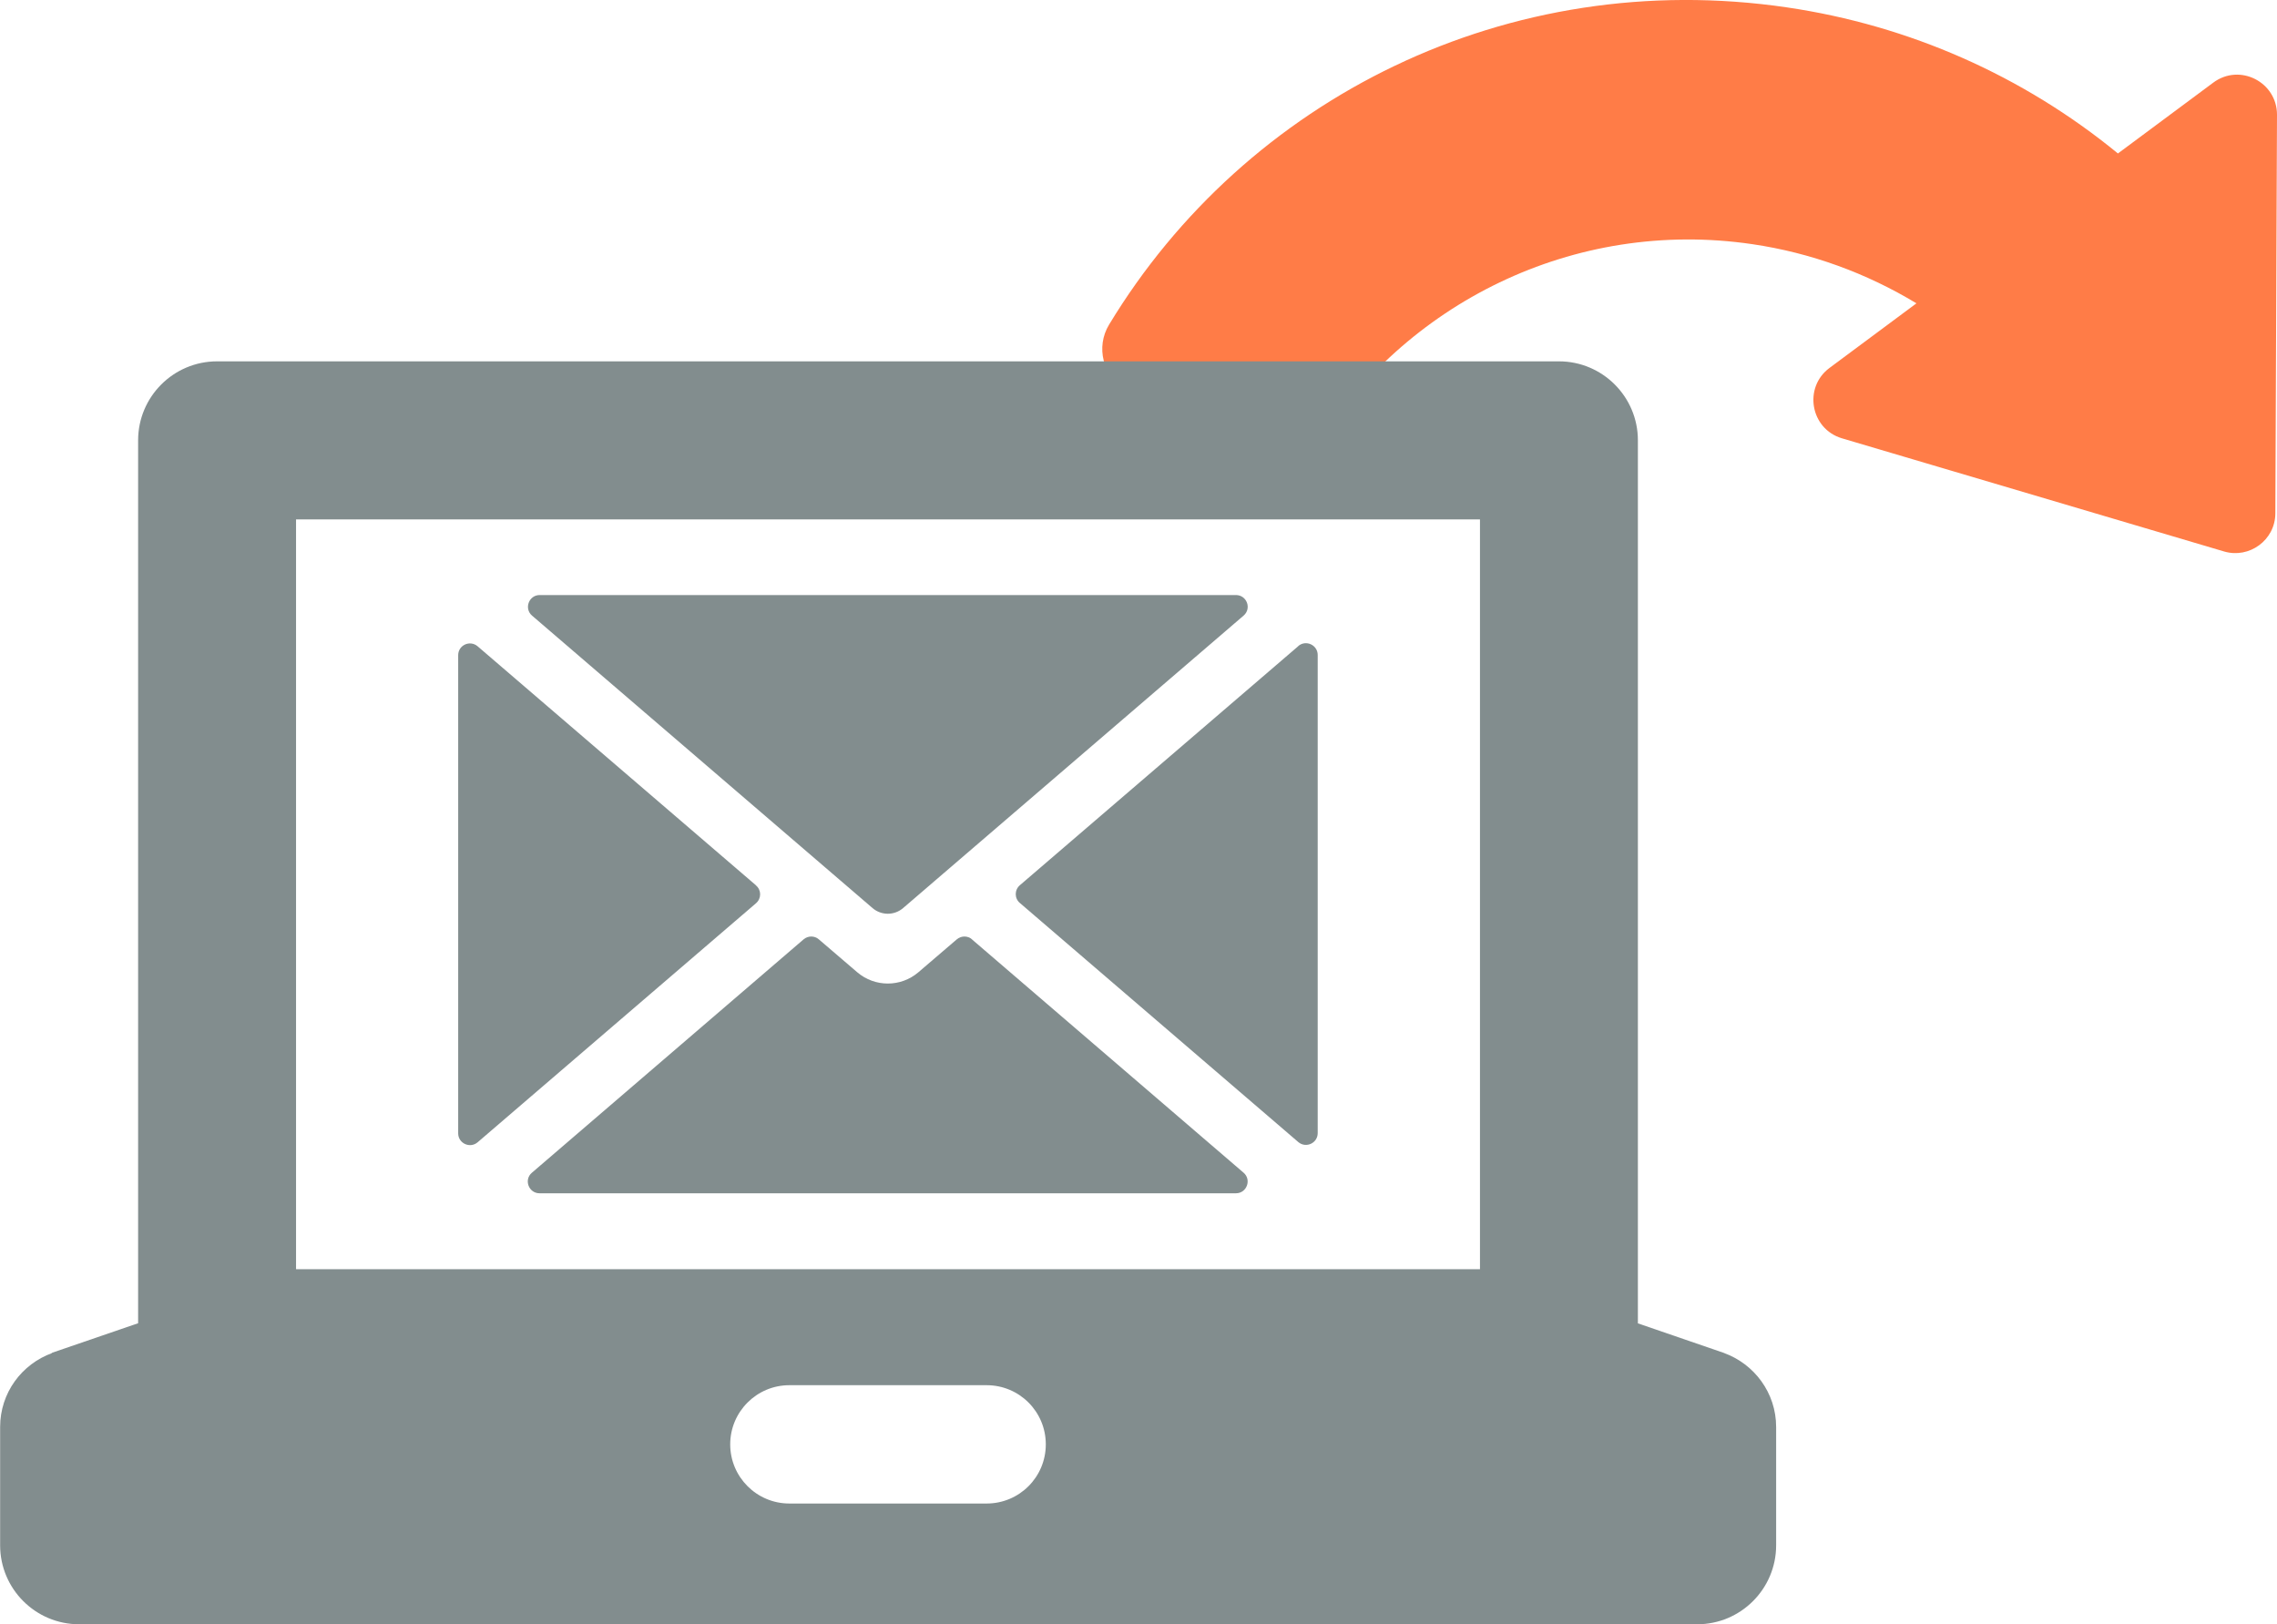
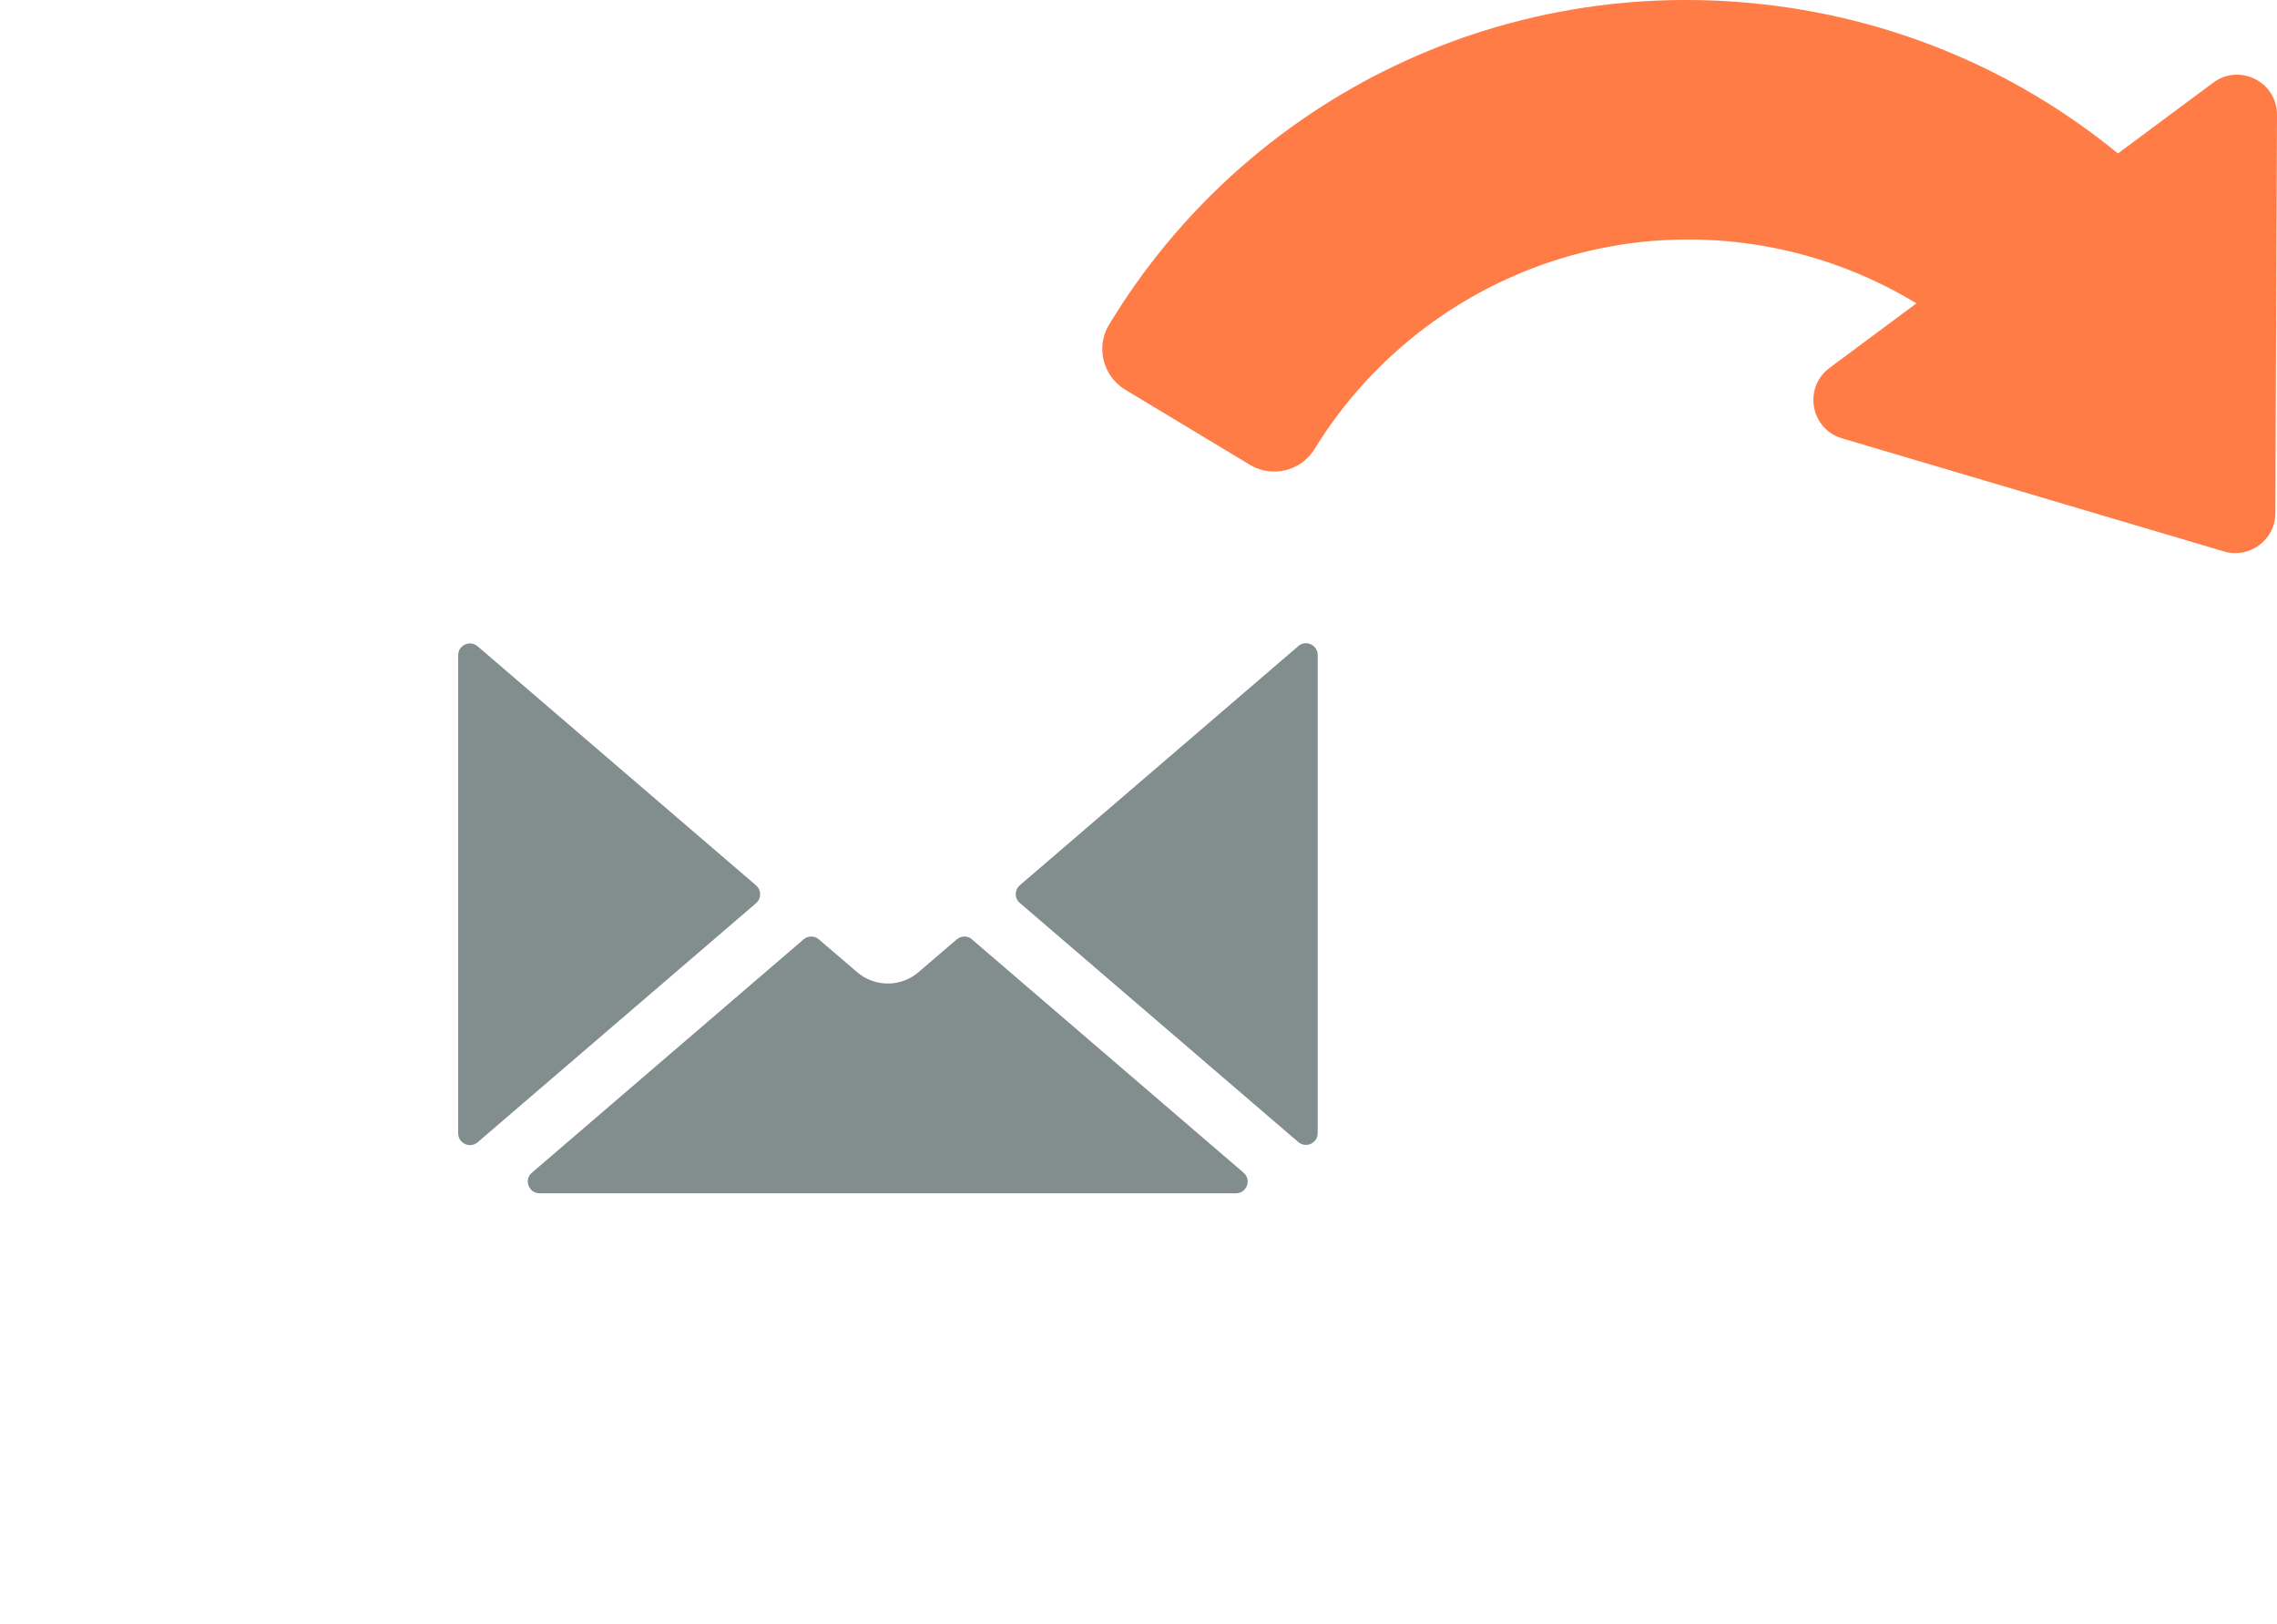
<svg xmlns="http://www.w3.org/2000/svg" id="_レイヤー_2" data-name="レイヤー_2" viewBox="0 0 178.21 127.12">
  <defs>
    <style>
      .cls-1 {
        fill: #ff7c47;
      }

      .cls-2 {
        fill: #828d8e;
      }

      .cls-3 {
        isolation: isolate;
      }
    </style>
  </defs>
  <g id="_レイヤー_3" data-name="レイヤー_3">
    <path class="cls-1" d="M139.87.58c-21.83-3.21-42.35,7.11-53.07,24.83-1.06,1.75-.48,4.03,1.27,5.09l9.74,5.87c1.74,1.05,4,.51,5.07-1.22,6.97-11.36,20.27-18.1,34.27-16.04,4.56.67,8.93,2.26,12.84,4.63l-6.81,5.06c-2.05,1.53-1.49,4.76.97,5.5l29.92,8.86c1.96.58,4-.88,4.01-2.98l.13-31.2c0-2.56-2.91-4.05-4.98-2.52l-7.47,5.55c-7.42-6.08-16.32-10.02-25.89-11.43Z" />
-     <path class="cls-2" d="M134.91,105.9h.06l-6.78-2.33V34.46c0-3.41-2.77-6.18-6.18-6.18H16.99c-3.41,0-6.18,2.77-6.18,6.18v69.1l-6.79,2.33h.07c-2.38.86-4.08,3.11-4.08,5.79v9.26c0,3.41,2.77,6.18,6.18,6.18h126.64c3.41,0,6.18-2.77,6.18-6.18v-9.26c0-2.67-1.71-4.93-4.08-5.79ZM77.22,117.67h-15.44c-2.56,0-4.63-2.08-4.63-4.63s2.07-4.63,4.63-4.63h15.44c2.56,0,4.63,2.07,4.63,4.63s-2.07,4.63-4.63,4.63ZM115.83,99.33H23.17v-58.68h92.66v58.68Z" />
    <g class="cls-3">
      <g>
        <path class="cls-2" d="M59.17,69.29l-21.79-18.71c-.6-.51-1.52-.09-1.52.7v37.42c0,.78.92,1.21,1.52.7l21.79-18.71c.43-.37.43-1.03,0-1.39ZM76.08,73.52c-.34-.3-.85-.3-1.2,0l-3,2.57c-1.38,1.18-3.41,1.18-4.79,0l-3-2.57c-.34-.3-.85-.3-1.2,0l-21.26,18.26c-.65.55-.25,1.61.6,1.61h54.5c.85,0,1.24-1.06.6-1.61l-21.26-18.26ZM101.61,50.57l-21.79,18.71c-.43.37-.43,1.03,0,1.39l21.79,18.71c.6.51,1.52.09,1.52-.7v-37.42c0-.78-.92-1.21-1.52-.7Z" />
-         <path class="cls-2" d="M96.74,46.57h-54.5c-.85,0-1.24,1.06-.6,1.61l26.65,22.89c.69.59,1.7.59,2.39,0l26.65-22.89c.65-.56.25-1.61-.6-1.61Z" />
      </g>
    </g>
  </g>
</svg>